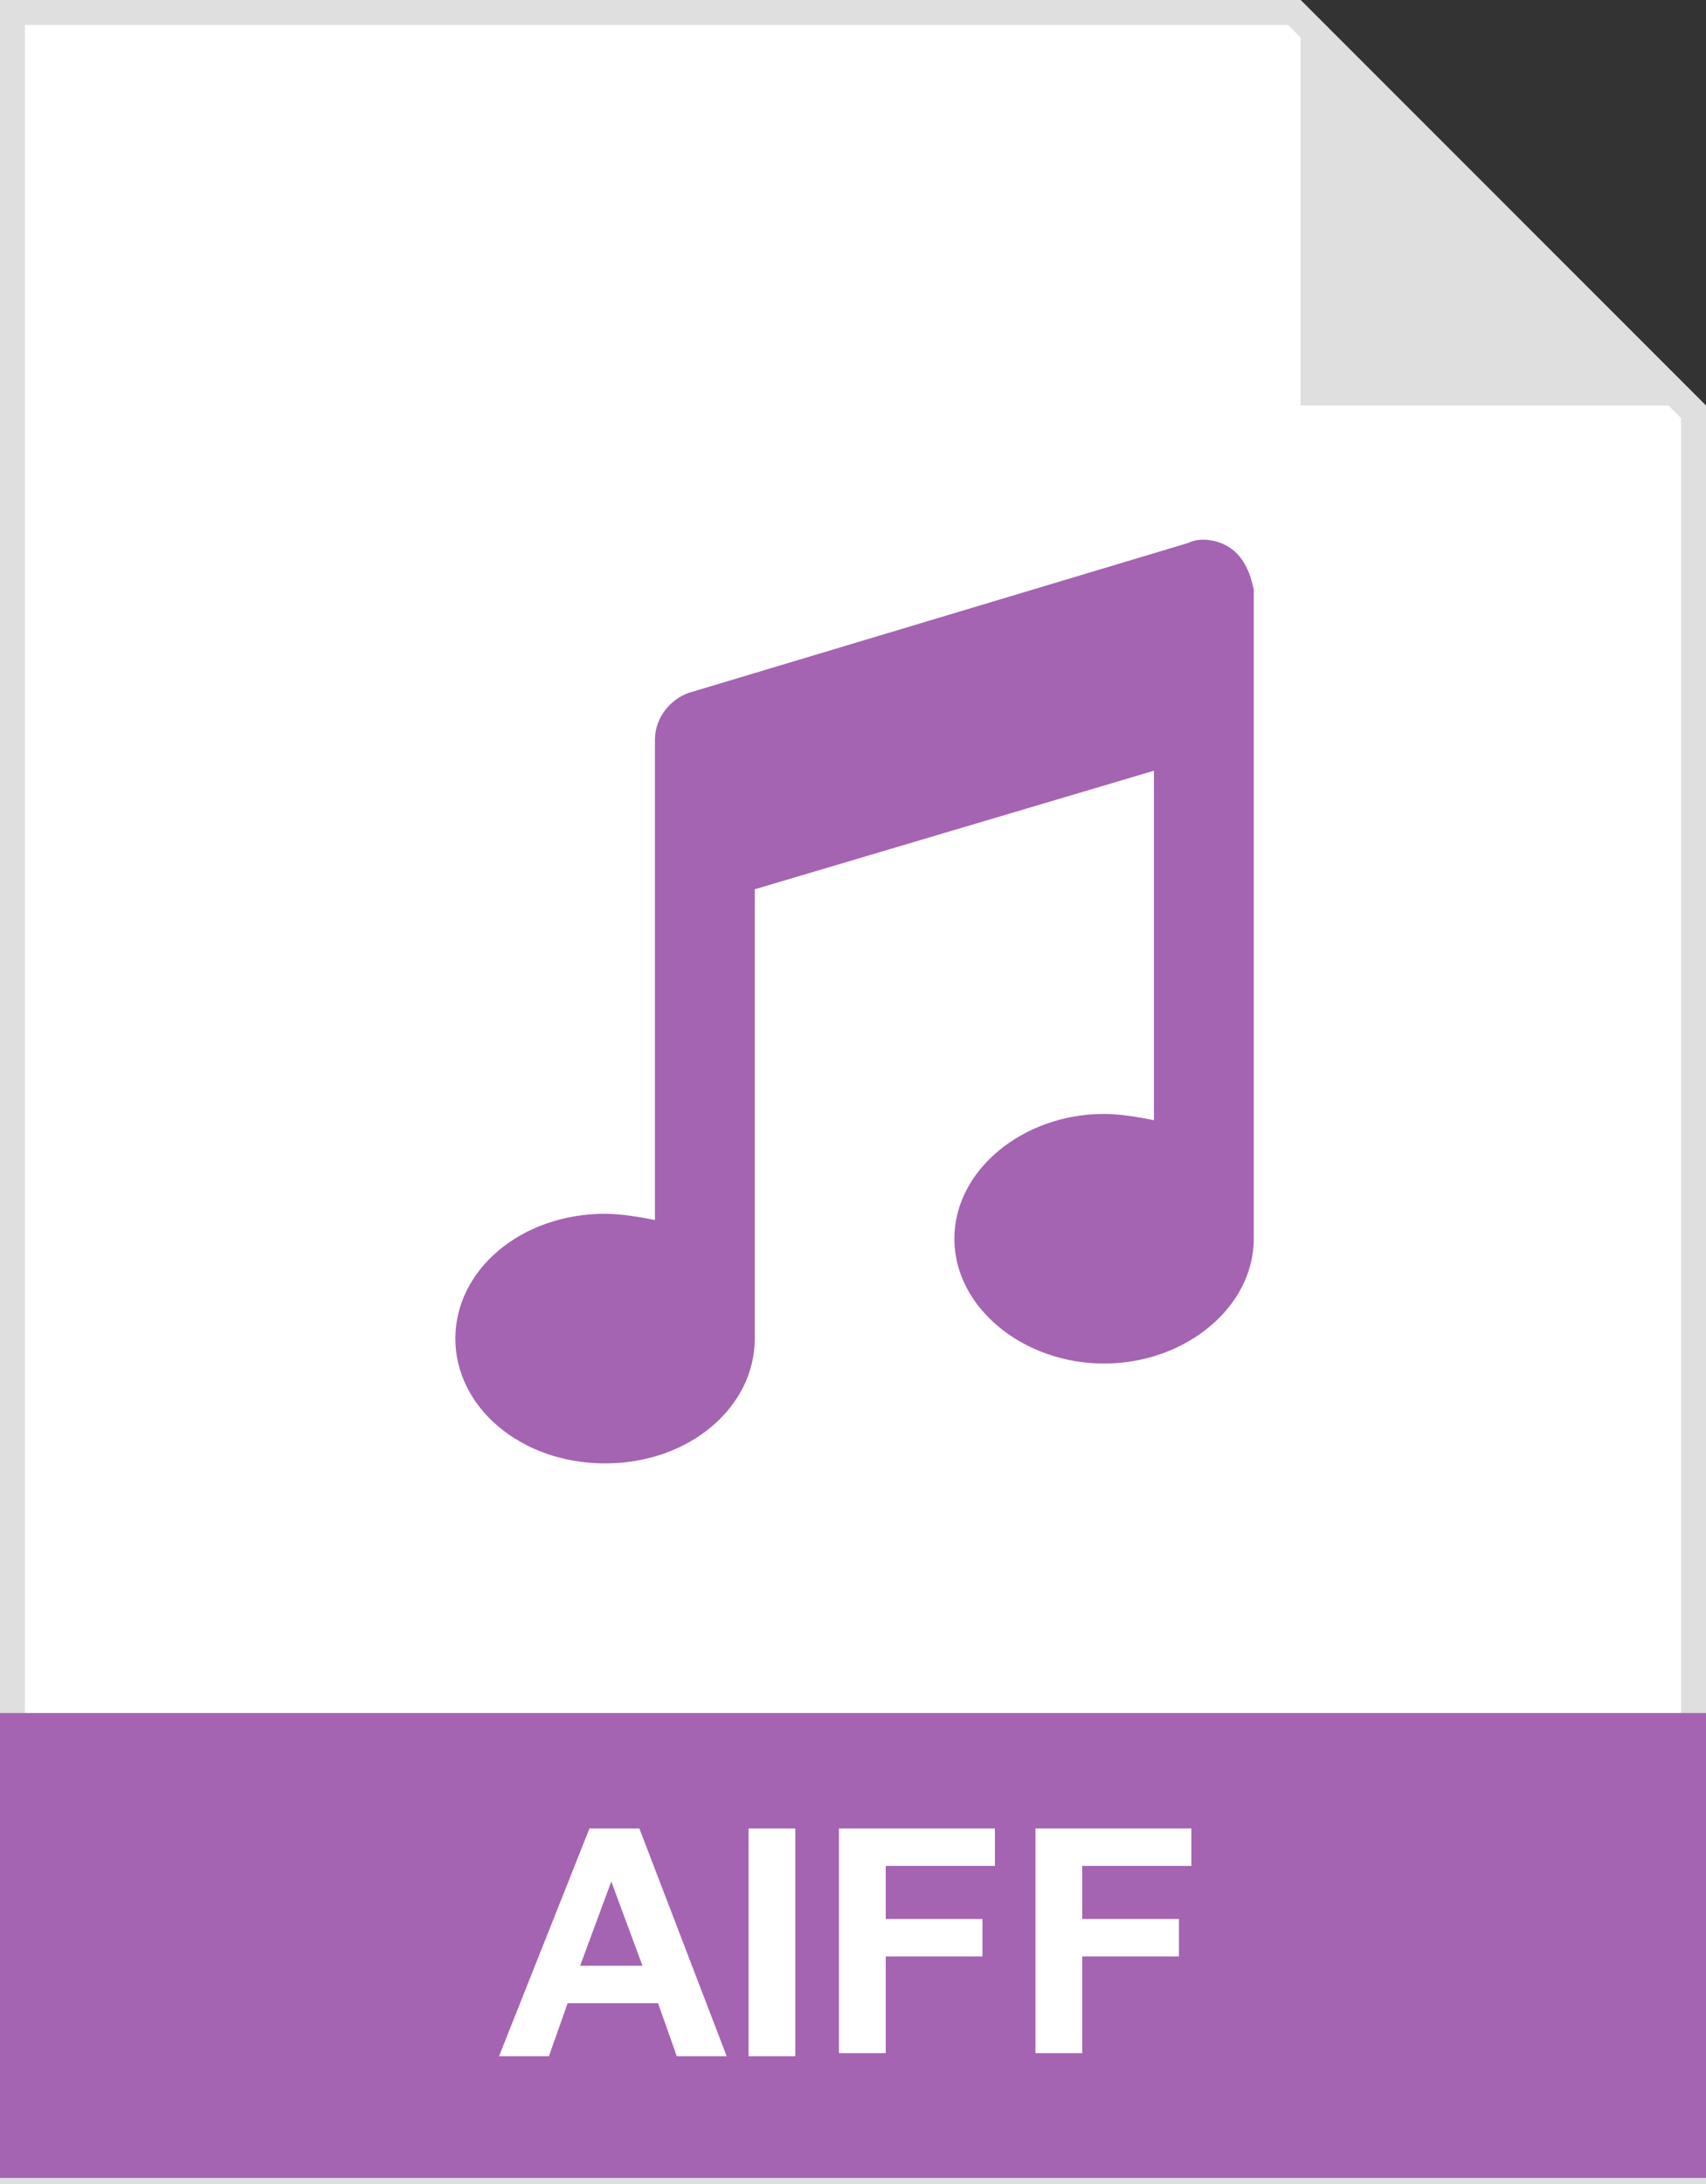
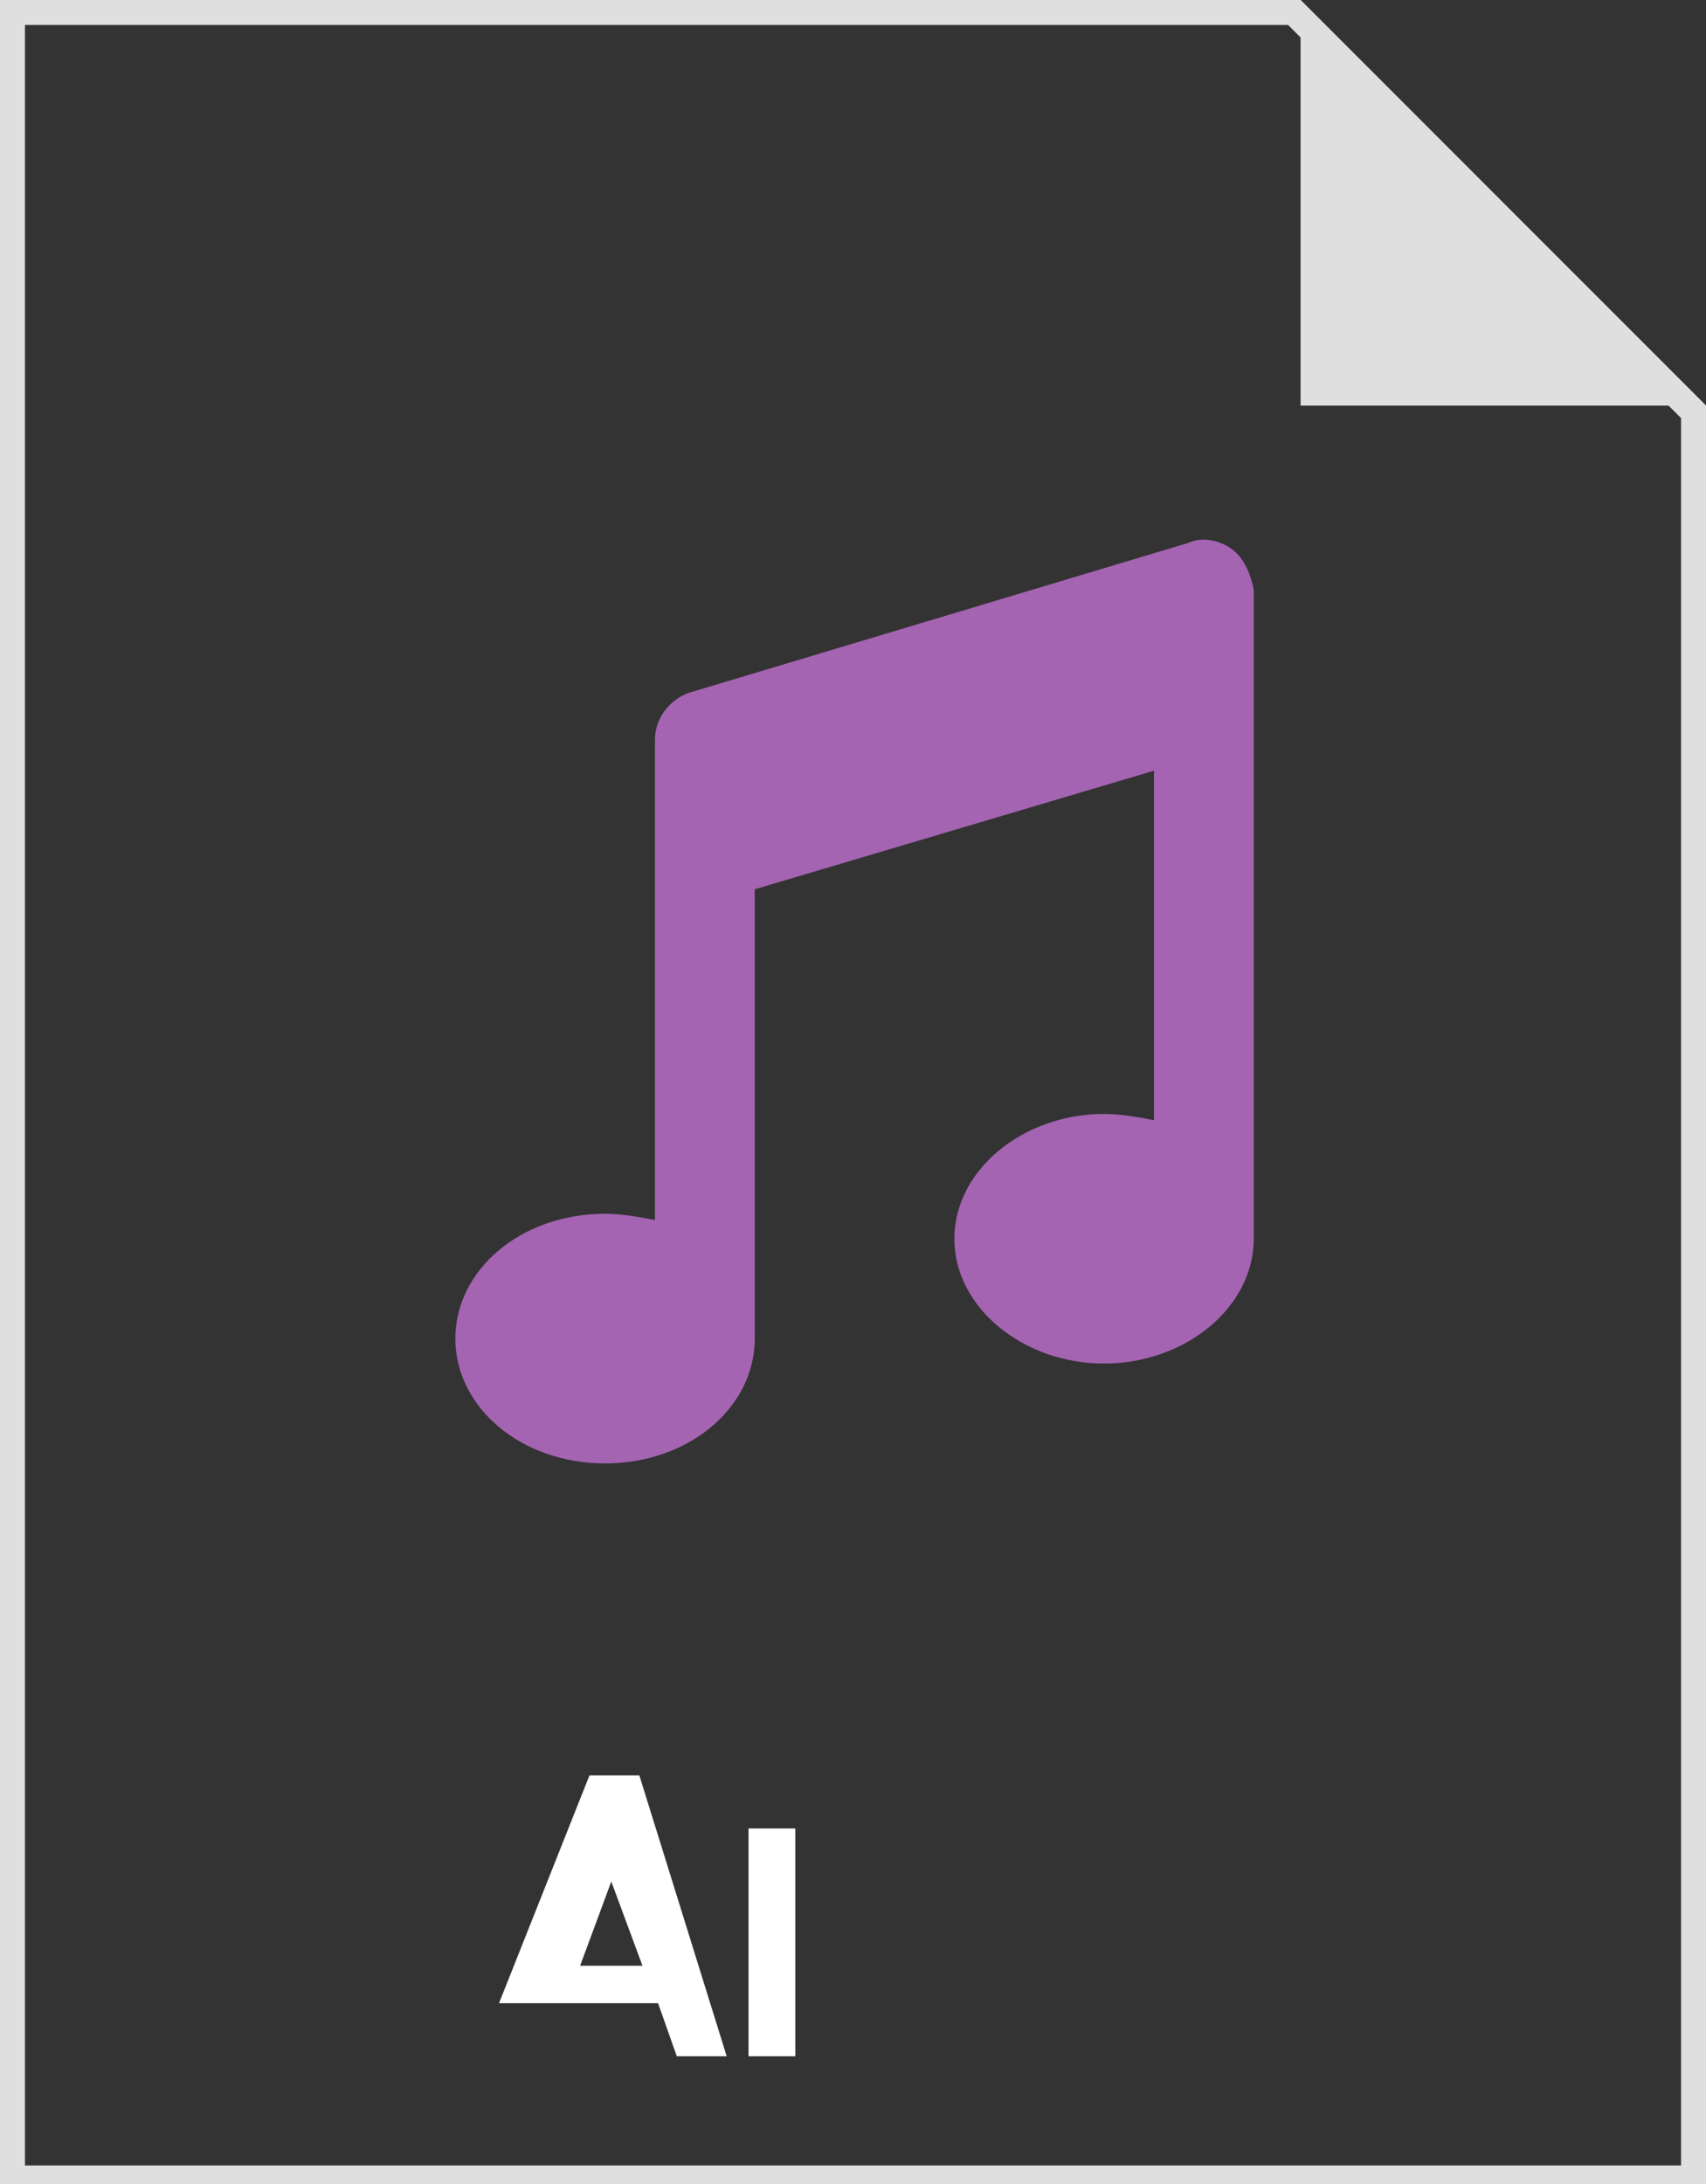
<svg xmlns="http://www.w3.org/2000/svg" version="1.1" id="Layer_1" x="0px" y="0px" viewBox="0 0 54.7 70" style="enable-background:new 0 0 54.7 70;" xml:space="preserve">
  <rect x="0" y="0" width="54.7" height="70" fill="#333333" stroke="none" />
  <style type="text/css">
	.st0{fill:#FFFFFF;}
	.st1{fill:#DFDFDF;}
	.st2{fill:#A464B2;}
	.st3{enable-background:new    ;}
</style>
  <g id="Layer_2_1_">
    <g id="Layer_1-2">
-       <polygon class="st0" points="0.4,69.7 0.4,0.4 41.5,0.4 54.3,13.1 54.3,69.7   " />
      <path class="st1" d="M41.3,0.8l8.1,8.1l4.5,4.5v56H0.8V0.8H41.3 M41.7,0H0v70h54.7V13L41.7,0z" />
      <path class="st1" d="M41.7,0L41.7,0l13,13h-13V0z" />
      <path class="st2" d="M39.5,17.6c0.4,0.3,0.6,0.8,0.7,1.3v20.8c0,2.2-2.2,4-4.8,4s-4.8-1.8-4.8-4s2.2-4,4.8-4    c0.5,0,1.1,0.1,1.6,0.2V24.7l-12.8,3.8v14.4c0,2.2-2.1,4-4.8,4s-4.8-1.8-4.8-4s2.1-4,4.8-4c0.5,0,1.1,0.1,1.6,0.2V23.7    c0-0.7,0.5-1.3,1.1-1.5l16-4.8C38.5,17.2,39.1,17.3,39.5,17.6z" />
-       <rect y="54.9" class="st2" width="54.7" height="14.9" />
      <g class="st3">
-         <path class="st0" d="M23.3,65.9h-1.6l-0.6-1.7h-2.9l-0.6,1.7H16l2.9-7.3h1.6L23.3,65.9z M20.6,63l-1-2.7l-1,2.7H20.6z" />
+         <path class="st0" d="M23.3,65.9h-1.6l-0.6-1.7h-2.9H16l2.9-7.3h1.6L23.3,65.9z M20.6,63l-1-2.7l-1,2.7H20.6z" />
        <path class="st0" d="M24,65.9v-7.3h1.5v7.3H24z" />
-         <path class="st0" d="M26.9,65.9v-7.3h5v1.2h-3.5v1.7h3.1v1.2h-3.1v3.1H26.9z" />
-         <path class="st0" d="M33.2,65.9v-7.3h5v1.2h-3.5v1.7h3.1v1.2h-3.1v3.1H33.2z" />
      </g>
    </g>
  </g>
</svg>